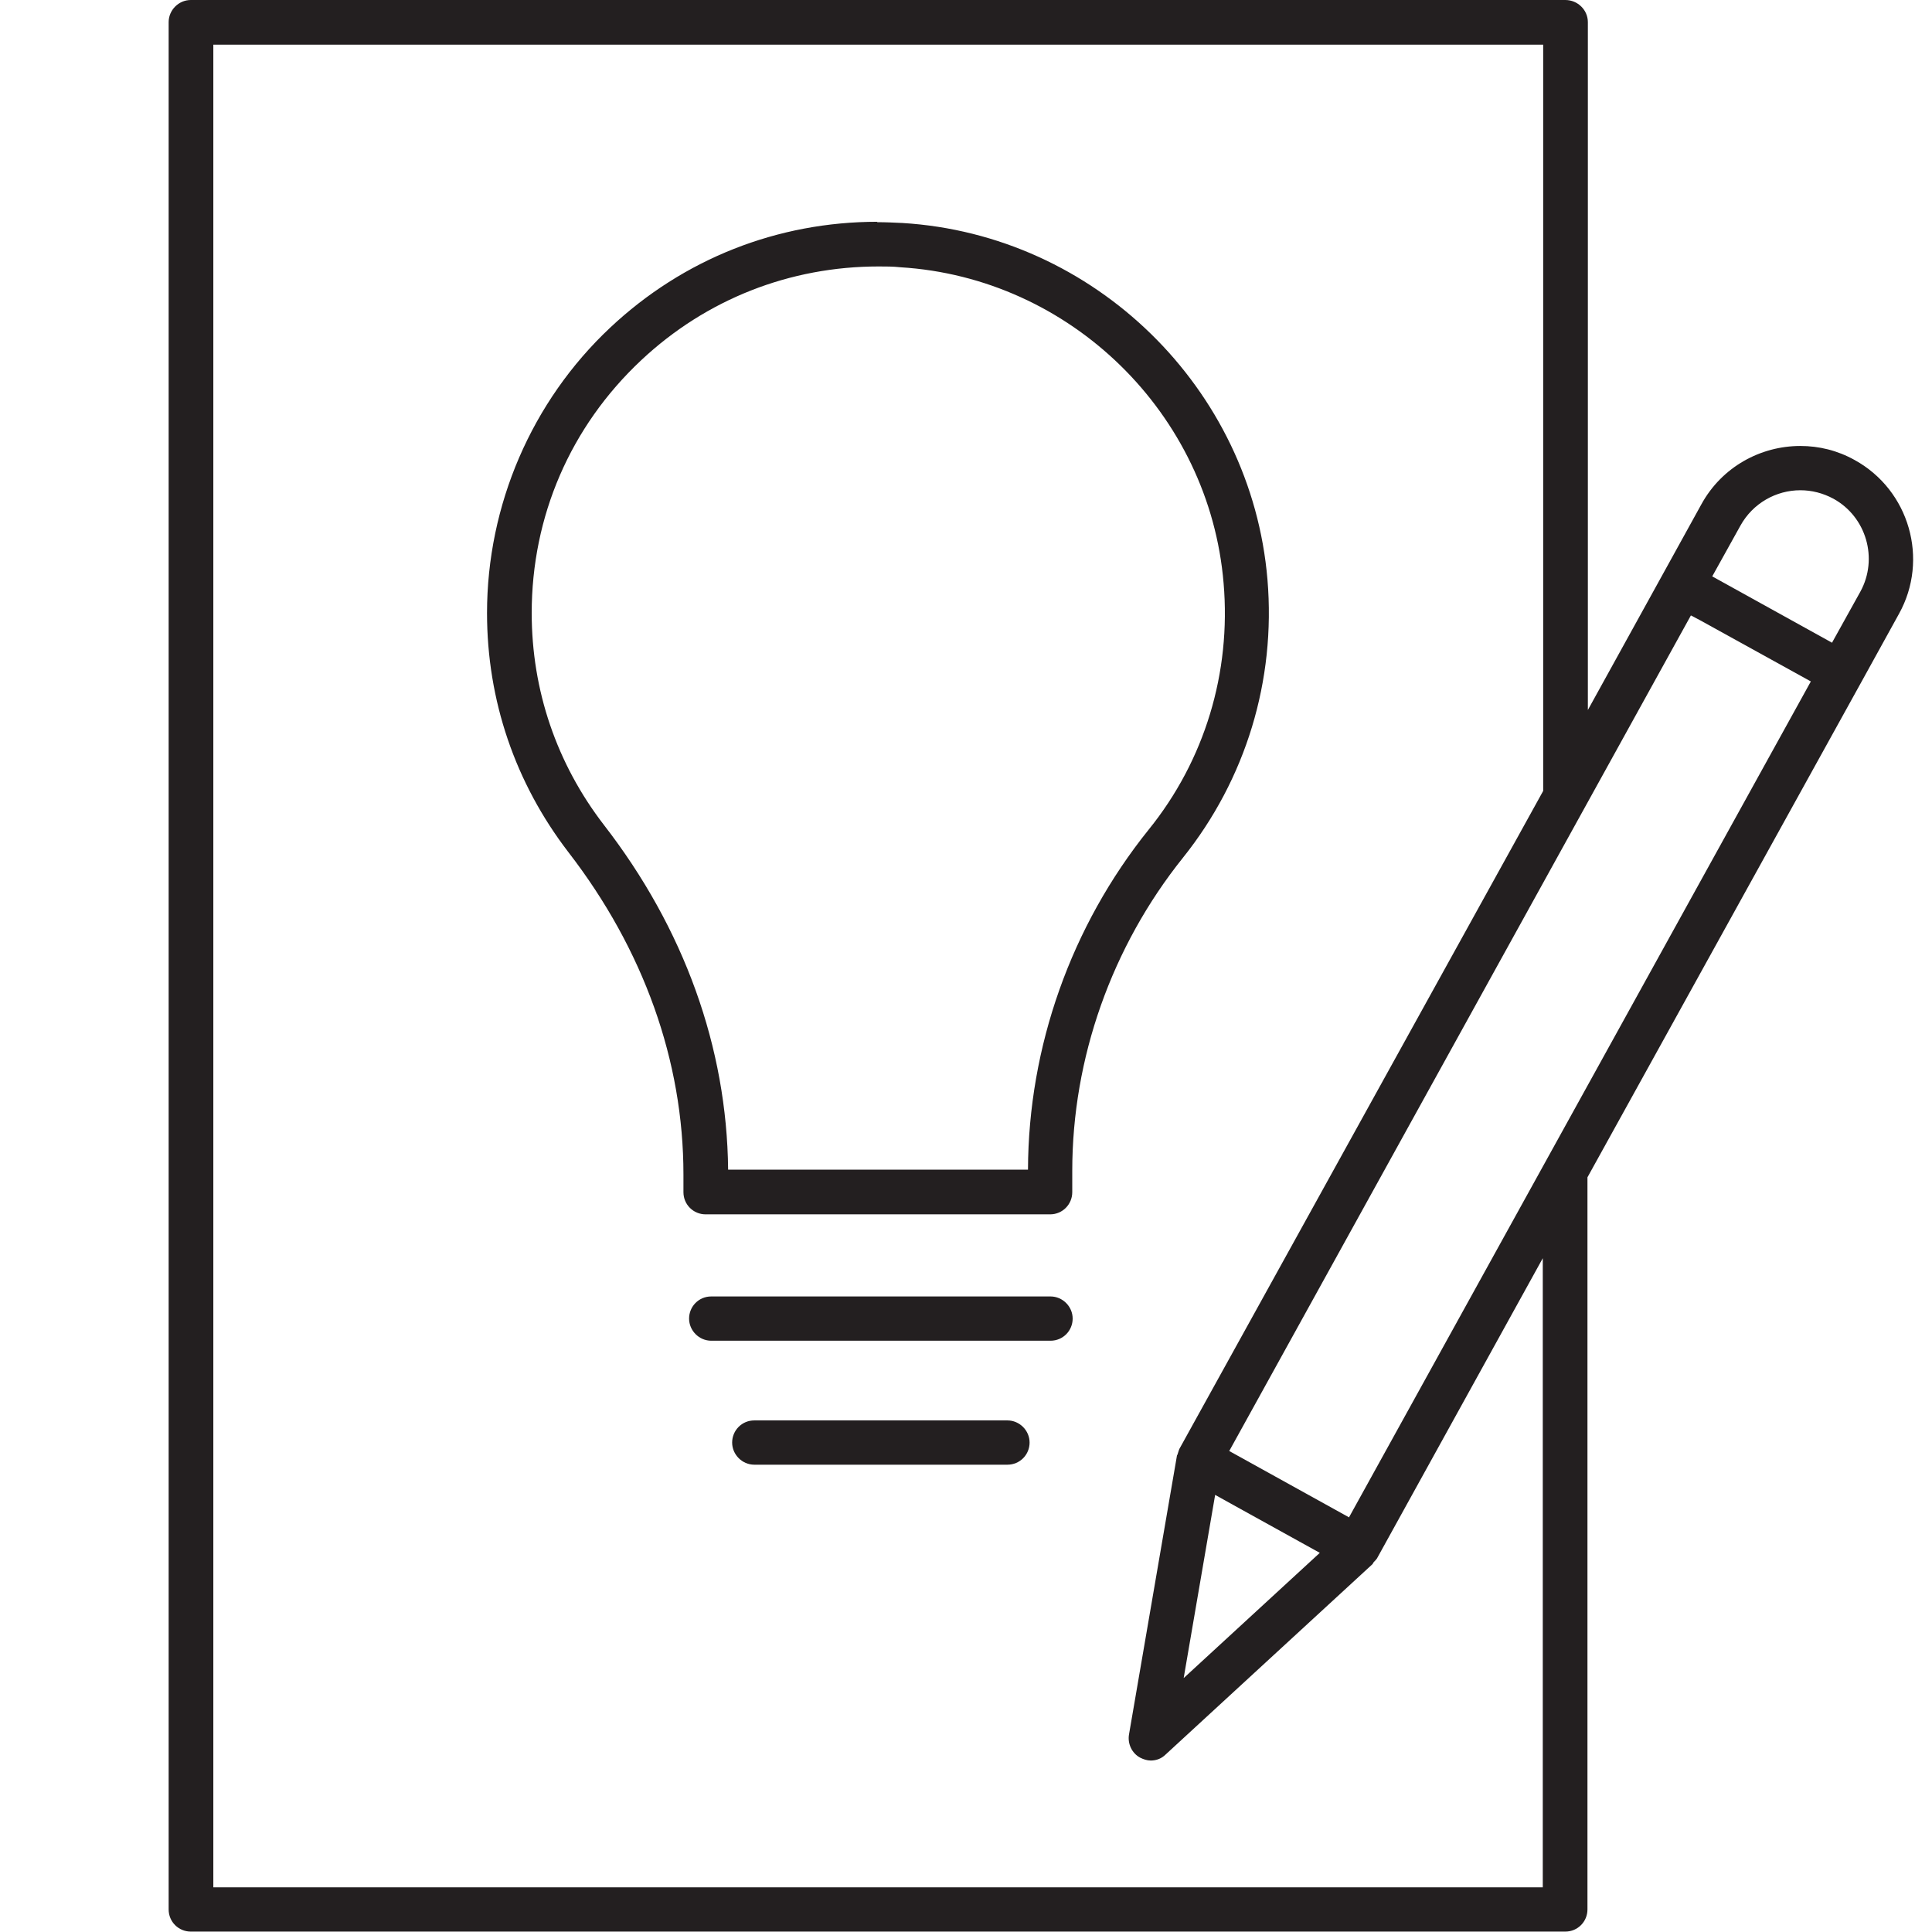
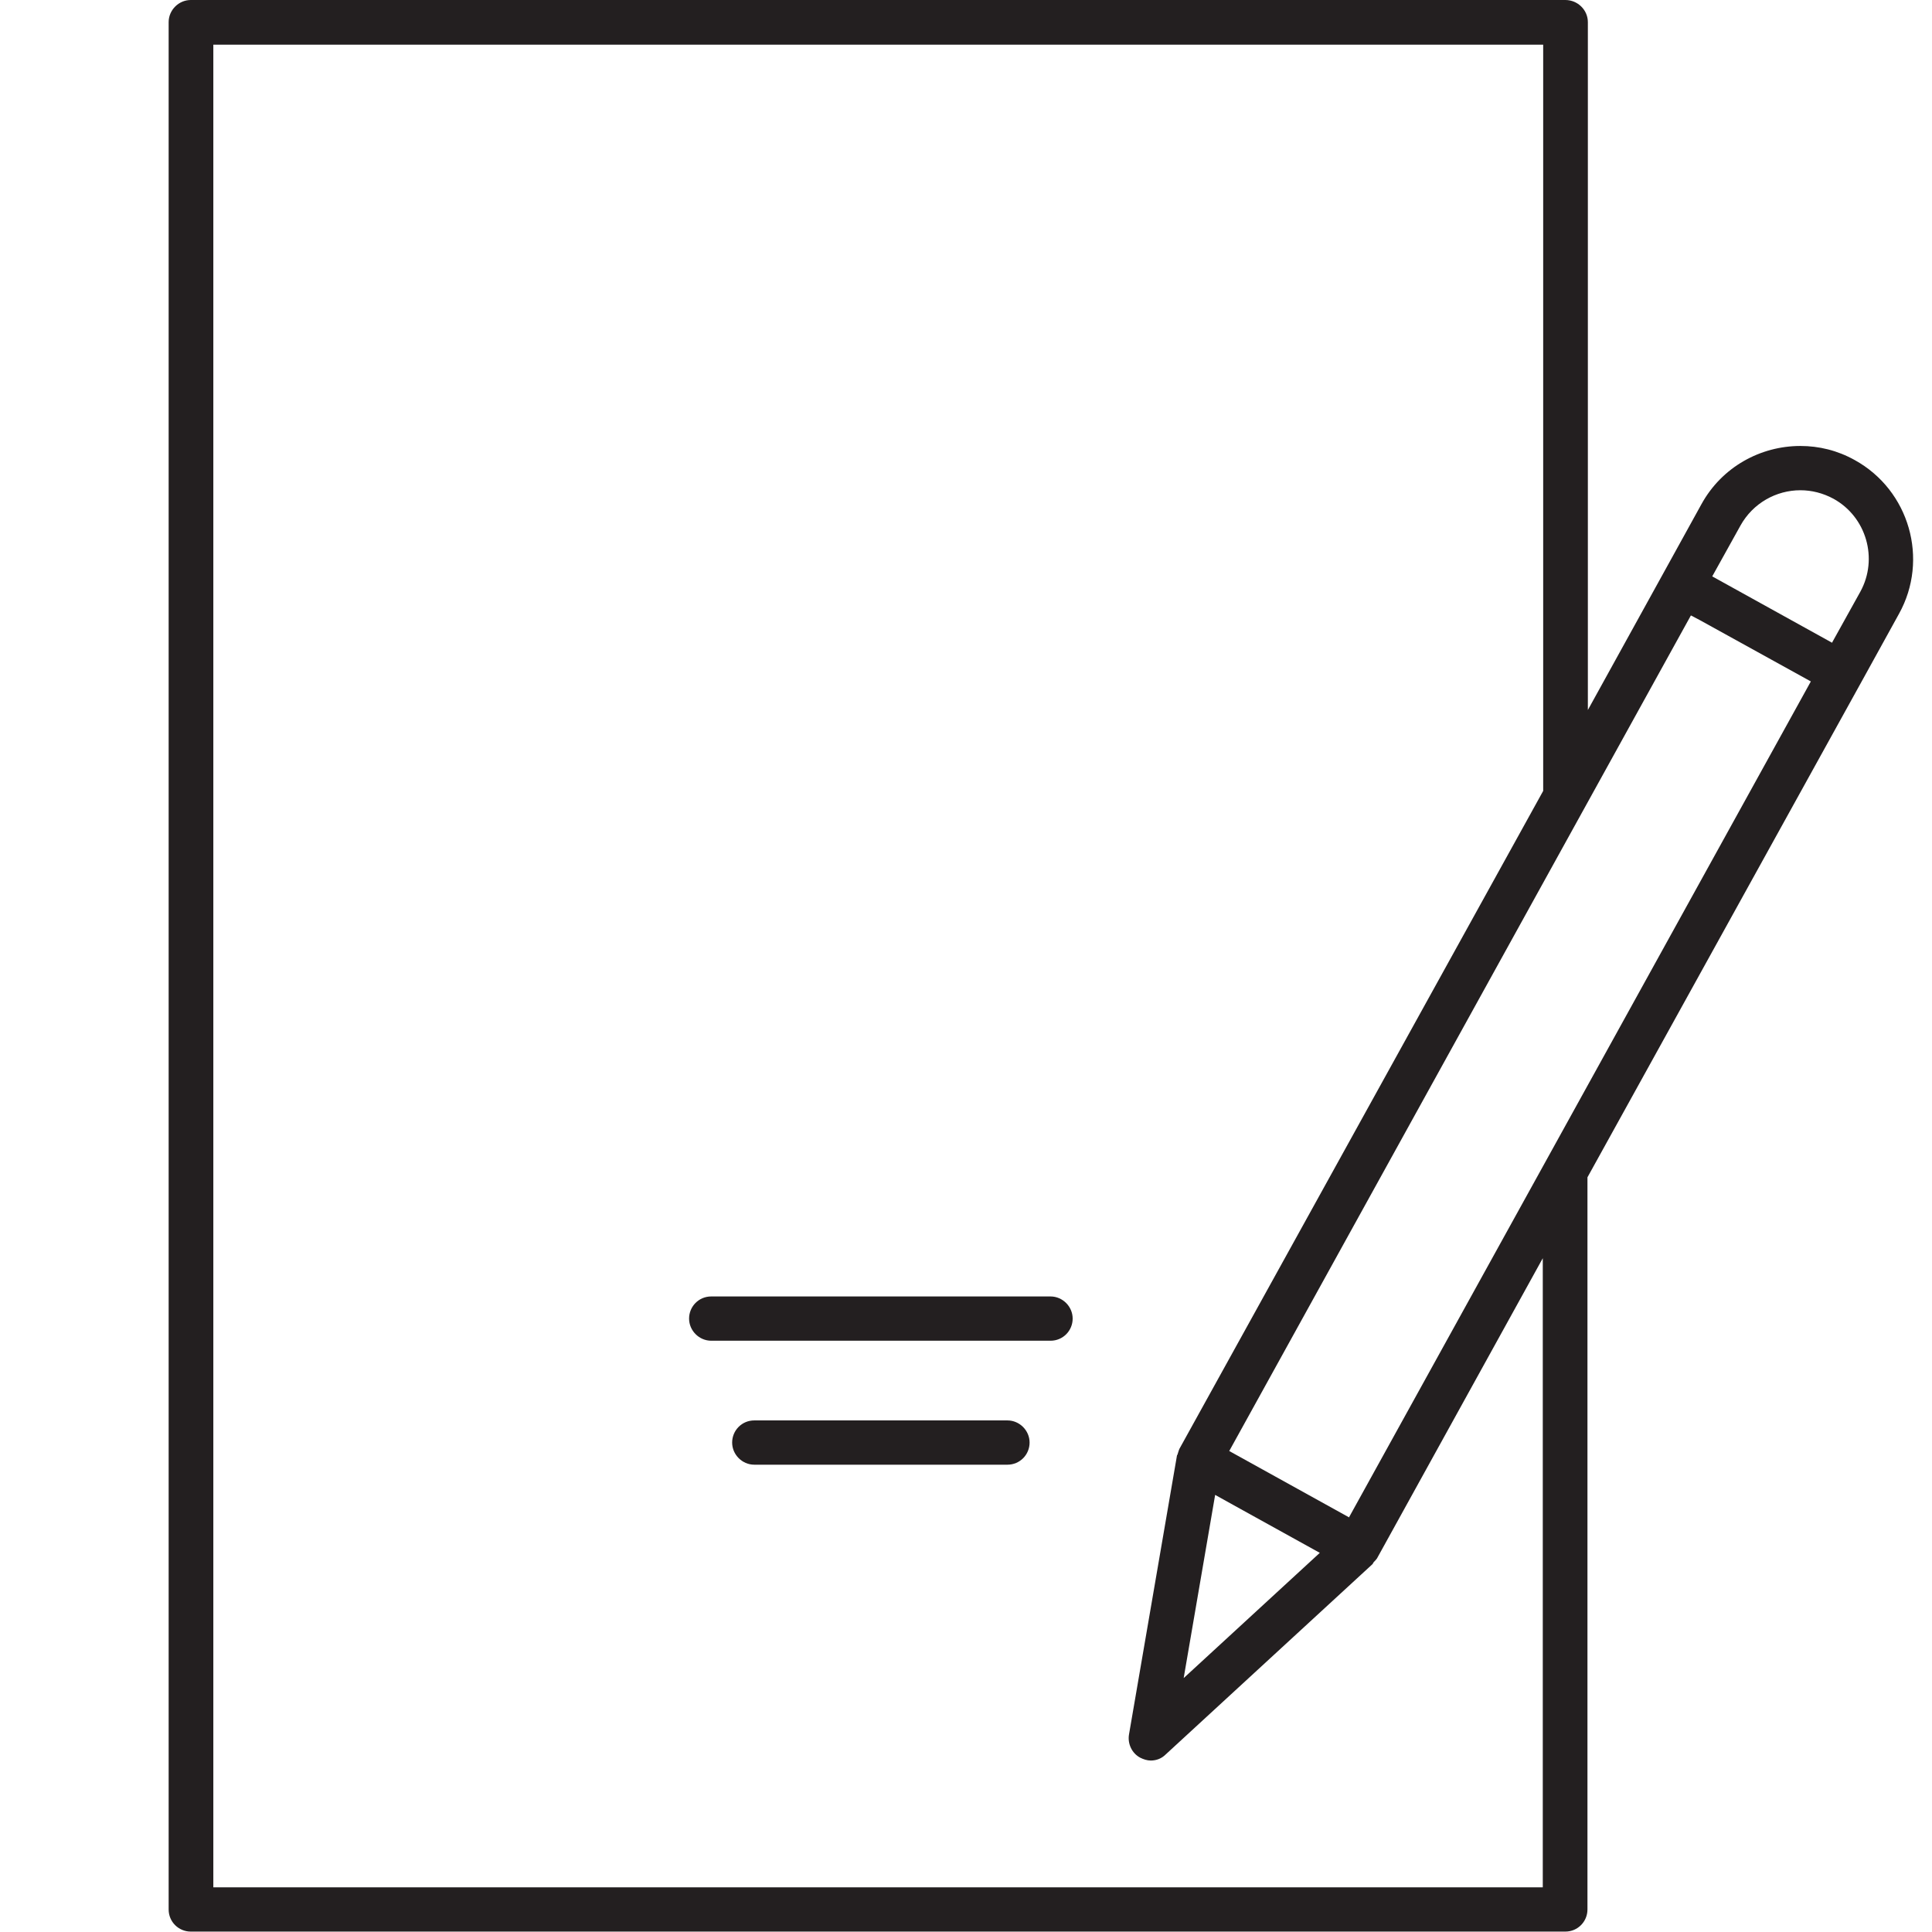
<svg xmlns="http://www.w3.org/2000/svg" id="Layer_1" viewBox="0 0 48 48">
  <defs>
    <style>.cls-1{fill:#231f20;}</style>
  </defs>
  <path class="cls-1" d="M38.89,0H4.74C4.44,0,4.19.25,4.19.55v46.89c0,.31.25.55.55.55h34.15c.31,0,.55-.25.55-.55v-18.19l6.78-12.26.96-1.74c.75-1.35.26-3.07-1.1-3.82-.43-.24-.89-.35-1.35-.35-.99,0-1.95.52-2.46,1.45l-.96,1.74-1.86,3.37V.55C39.45.25,39.2,0,38.89,0h0ZM5.3,46.89V1.11h33.04v18.54l-9.04,16.35s-.03.08-.04.12c0,.02-.02.03-.02.05l-1.19,6.92c-.04.23.07.47.28.58.08.04.17.07.26.07.14,0,.27-.05.37-.15l5.14-4.73s.02-.03.03-.05c.03-.03.06-.06.08-.09l4.12-7.46v15.63H5.3ZM45.52,15.97l-2.98-1.65.7-1.26c.31-.56.89-.88,1.49-.88.28,0,.56.07.82.21.82.45,1.12,1.49.67,2.31l-.7,1.26h0ZM33.52,37.7l-2.98-1.65,11.47-20.76.21.11,2.77,1.53-11.47,20.76h0ZM29.41,41.68l.78-4.54.54.3,2.06,1.14-3.38,3.11h0Z" />
-   <path class="cls-1" d="M21.8,5.51c-2.48,0-4.82.92-6.64,2.63-1.95,1.83-3.06,4.41-3.06,7.09,0,2.17.7,4.22,2.02,5.94,1.87,2.42,2.86,5.19,2.86,8.01v.44c0,.31.25.55.55.55h8.56c.31,0,.55-.25.55-.55v-.53c0-2.8.98-5.57,2.75-7.78,1.56-1.95,2.31-4.4,2.1-6.91-.4-4.76-4.3-8.57-9.07-8.86-.21-.01-.42-.02-.63-.02h0ZM18.09,29.06c-.03-3.03-1.09-5.99-3.09-8.57-1.17-1.52-1.79-3.34-1.79-5.26,0-2.4.96-4.63,2.72-6.28,1.62-1.52,3.7-2.33,5.9-2.33.18,0,.36,0,.54.02,4.23.26,7.68,3.64,8.03,7.85.19,2.22-.47,4.4-1.86,6.12-1.93,2.4-2.99,5.4-3,8.45h-7.45Z" />
  <path class="cls-1" d="M26.1,32.21h-8.43c-.31,0-.55.25-.55.55s.25.55.55.55h8.43c.31,0,.55-.25.55-.55s-.25-.55-.55-.55h0Z" />
  <path class="cls-1" d="M25.03,35.29h-6.29c-.31,0-.55.25-.55.55s.25.55.55.55h6.29c.31,0,.55-.25.55-.55s-.25-.55-.55-.55h0Z" />
</svg>